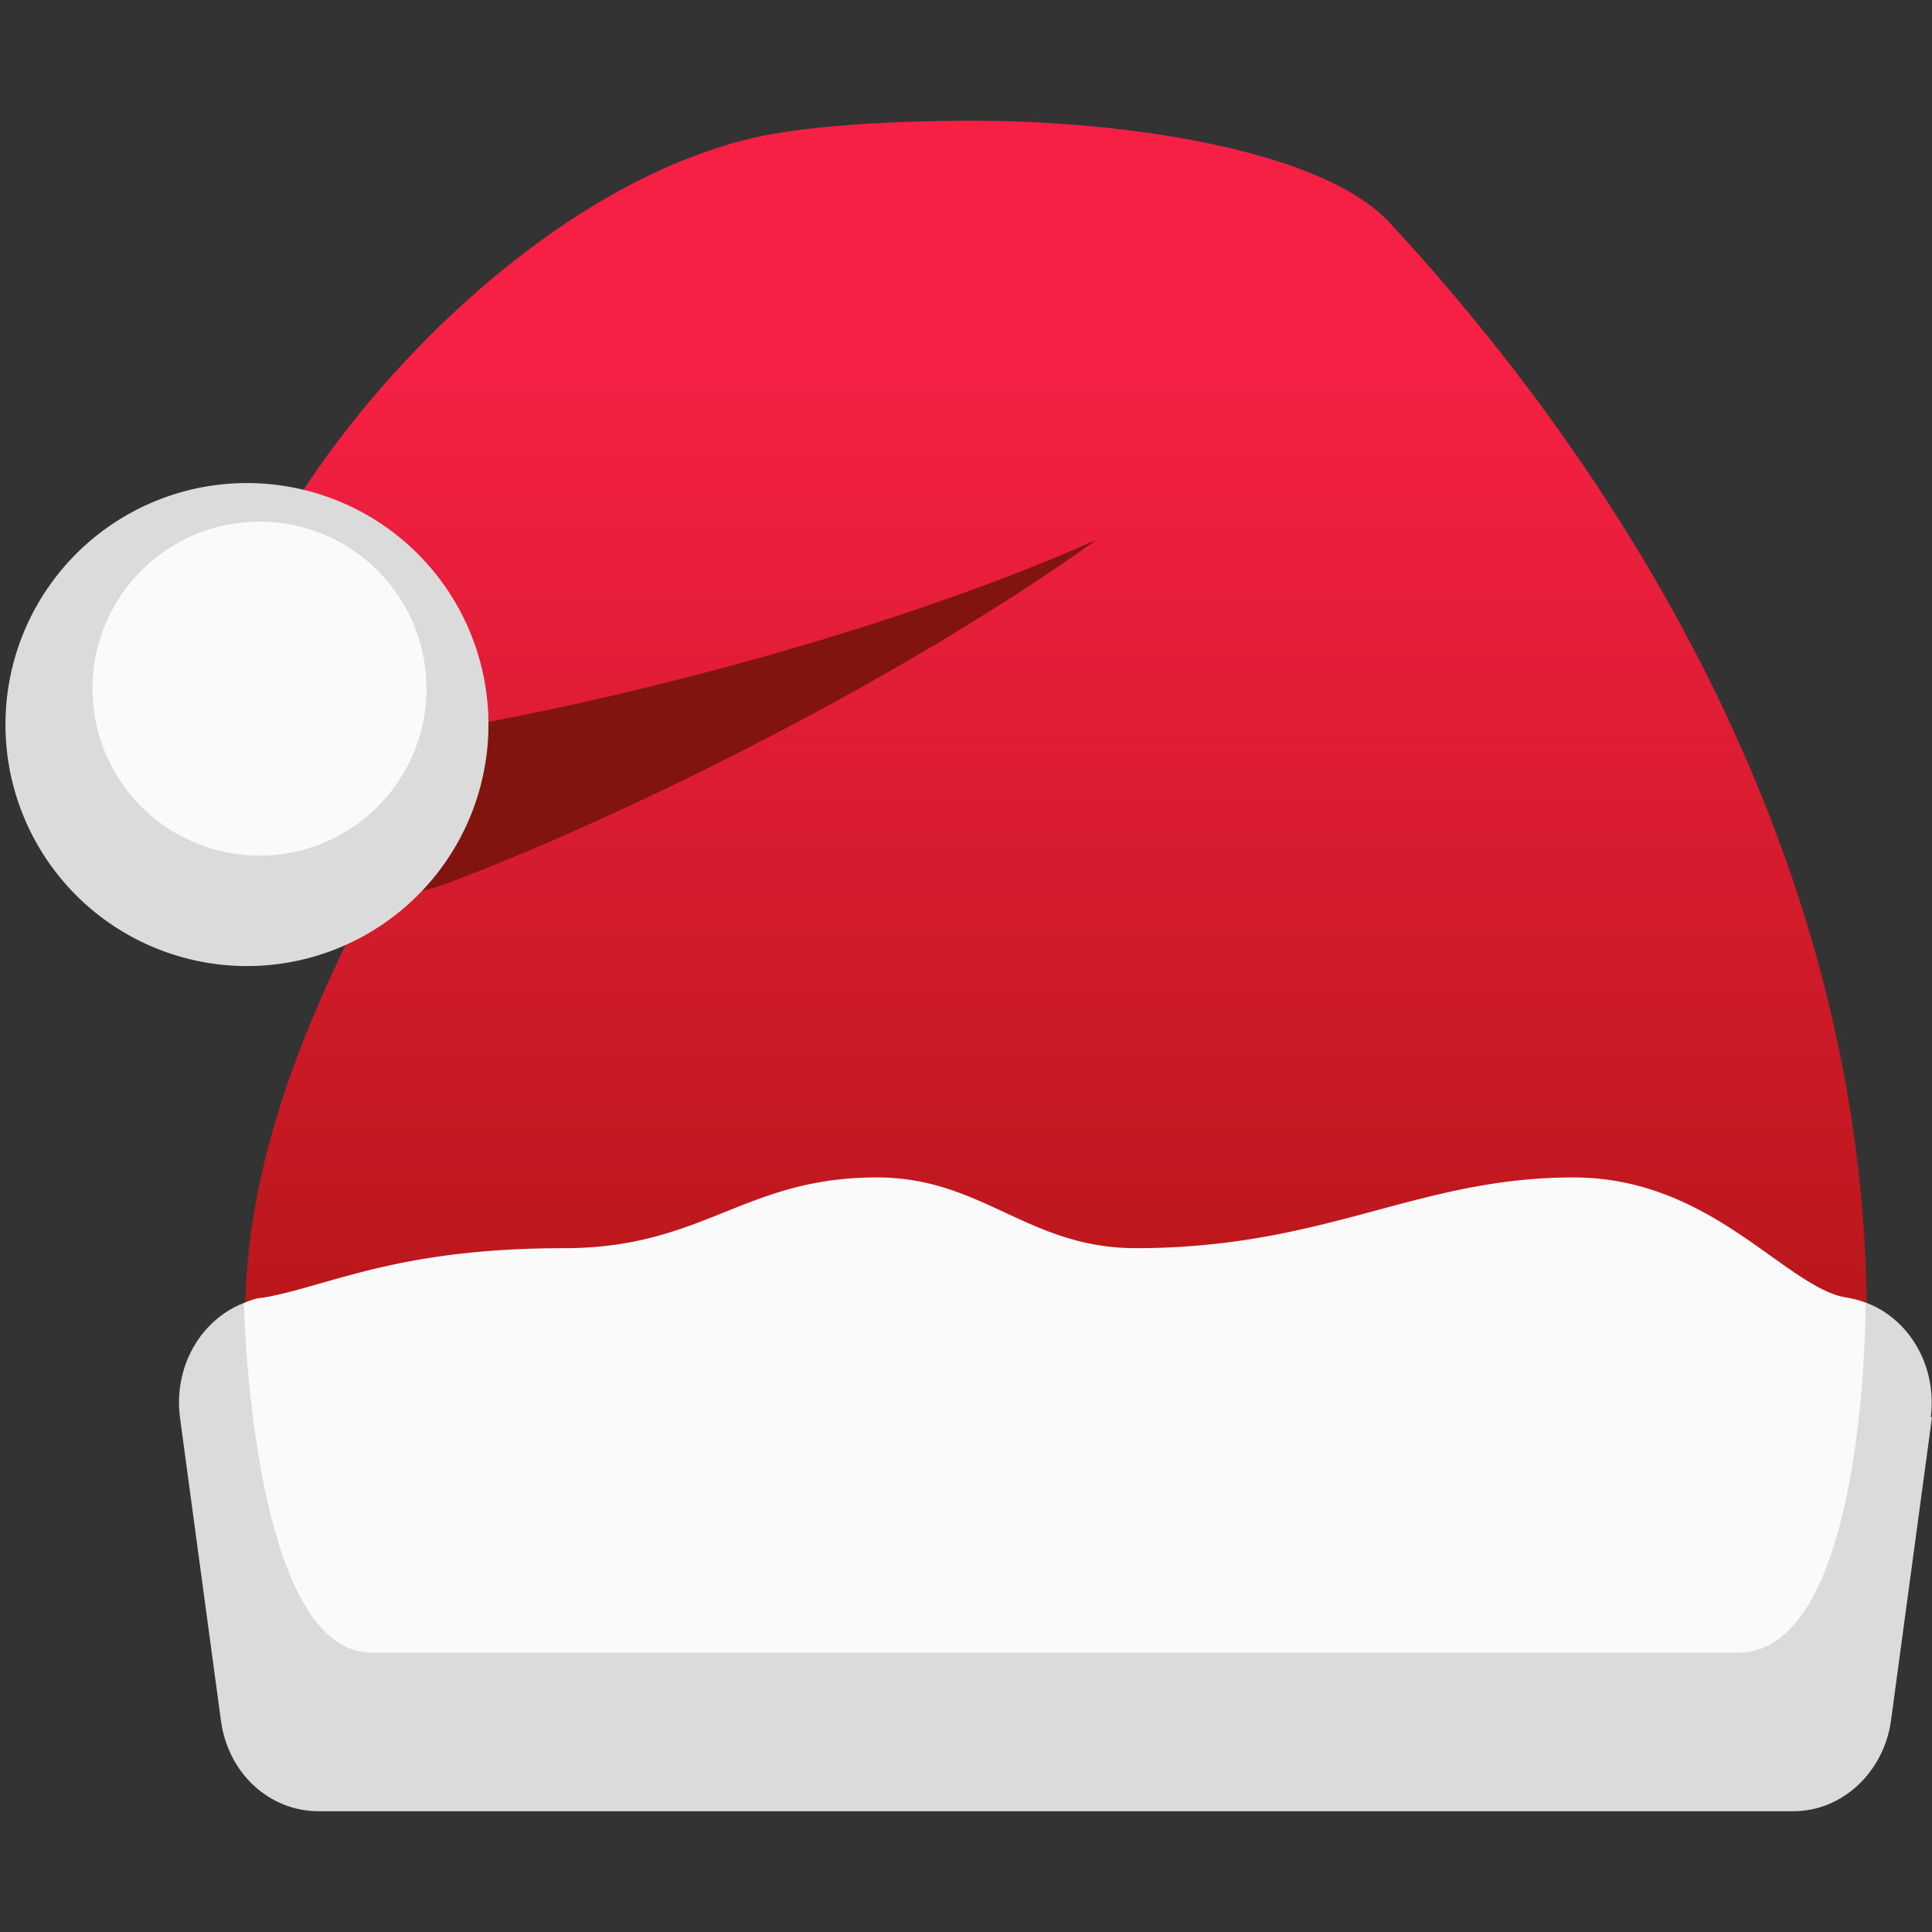
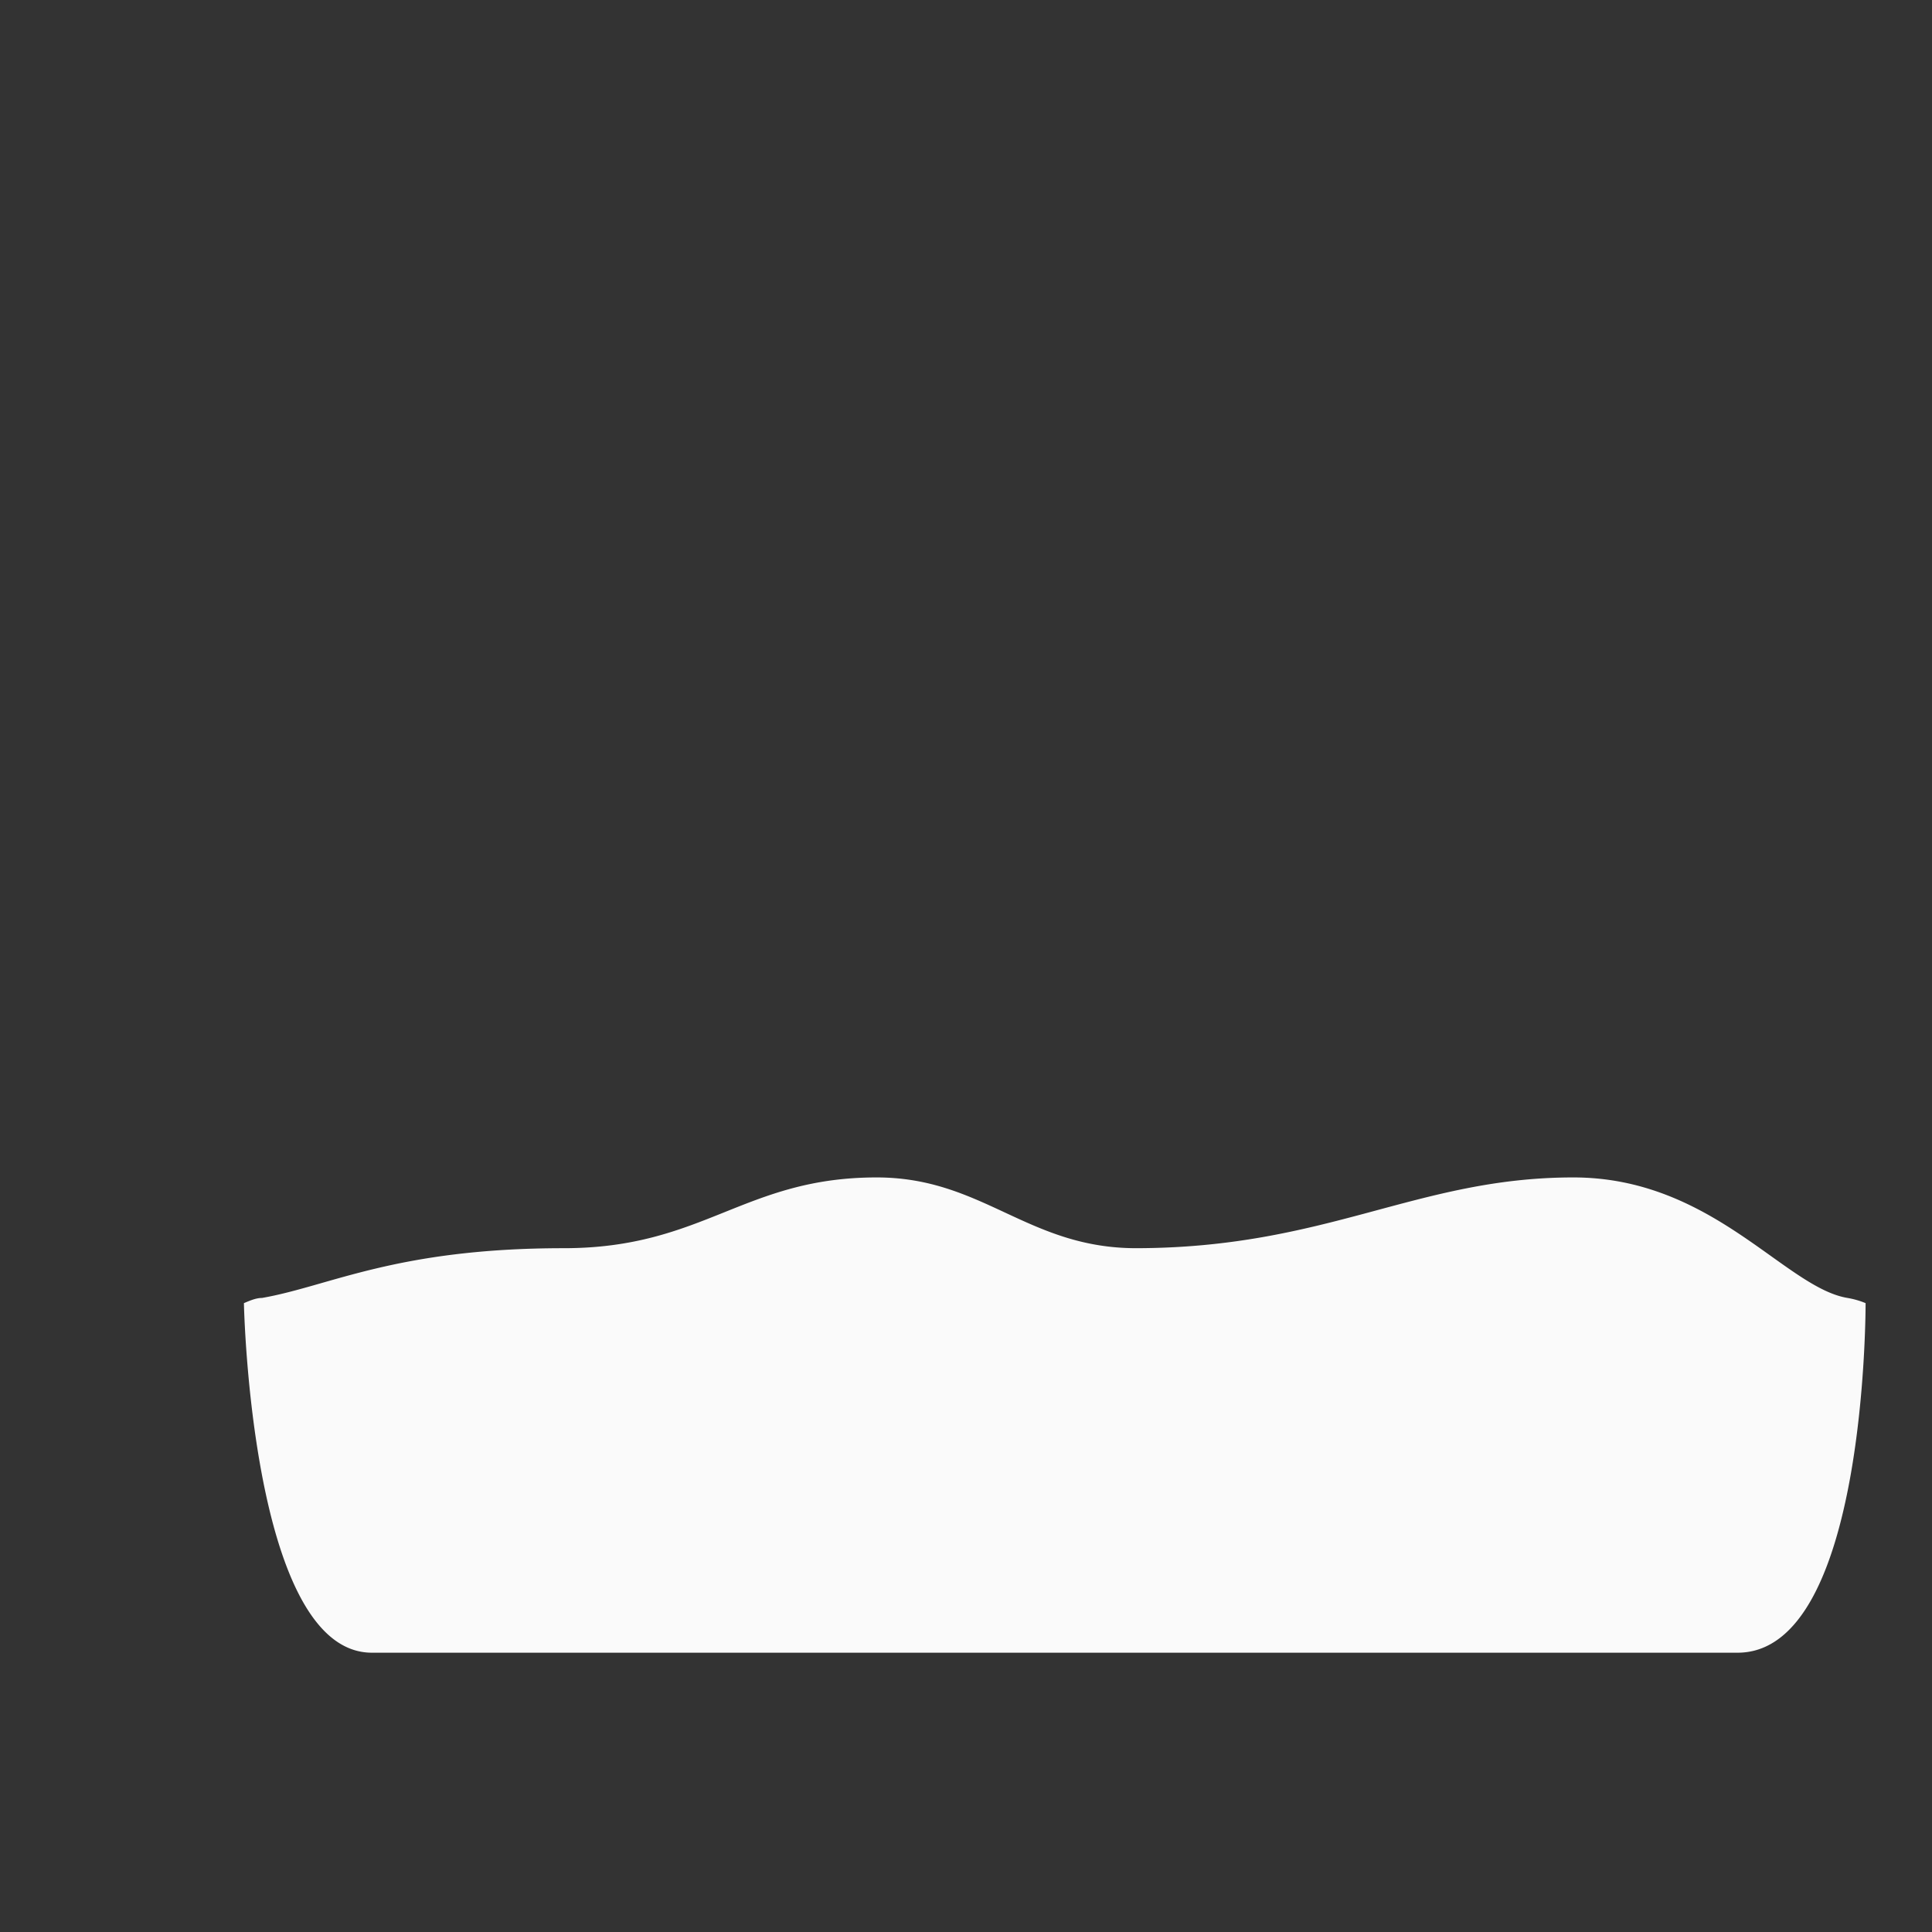
<svg xmlns="http://www.w3.org/2000/svg" viewBox="0 0 16 16" id="svg_icon_christmas_v3" width="100%" height="100%">
  <rect x="0" y="0" width="16" height="16" fill="#333333" stroke="none" />
  <g>
    <linearGradient id="sf_e92de_a" x1="8.745" x2="8.745" y1="17" y2="7.089" gradientTransform="matrix(1 0 0 -1 0 18)" gradientUnits="userSpaceOnUse">
      <stop offset=".207" stop-color="#f62044" />
      <stop offset="1" stop-color="#b9171a" />
    </linearGradient>
-     <path fill="url(#sf_e92de_a)" d="M15.46 10.912c0-3.763-1.99-6.951-3.95-9.066C10.95 1.239 9.32 1 8.06 1c-.79 0-1.5.054-1.91.163-2.22.585-4.13 3.242-4.13 4.045 0 .694.48.922 1.01.922.15 0 .28-.011.74-.098-.64 1.355-1.74 2.971-1.74 4.88h13.44z" />
-     <path fill="#81140f" d="M3.35 6.108c-.34.054-.69.033-.95-.13-.09.293-.12.521-.11.651.12.878.85.911 1.48.661 1.37-.52 3.66-1.637 5.31-2.819-1.83.813-4.28 1.41-5.73 1.626z" />
-     <path fill="#dbdbdb" d="M15.99 11.736c.06-.477-.24-.911-.68-.987-1-.174-3.04-.412-6.57-.412s-5.57.239-6.57.412c-.44.076-.74.51-.68.987l.34 2.516c.06.434.4.748.81.748h12.21c.41 0 .75-.325.81-.748l.34-2.516z" />
    <path fill="#fafafa" d="M9.41 10.337c-.9 0-1.27-.586-2.15-.586-1.1 0-1.43.586-2.59.586-1.39 0-1.94.314-2.5.412-.05 0-.1.022-.15.043 0 .011.06 2.895 1.06 2.895h11.31c1.07 0 1.06-2.885 1.06-2.895a.7.7 0 0 0-.15-.043c-.52-.087-1.12-.998-2.27-.998-1.3 0-2.04.586-3.63.586z" />
-     <path fill="#dbdbdb" d="M2 8a2 2 0 1 0 .001-3.999A2 2 0 0 0 2 8" />
-     <path fill="#fafafa" d="M2.149 7.086a1.383 1.383 0 1 0 0-2.766 1.383 1.383 0 0 0 0 2.766" />
  </g>
</svg>